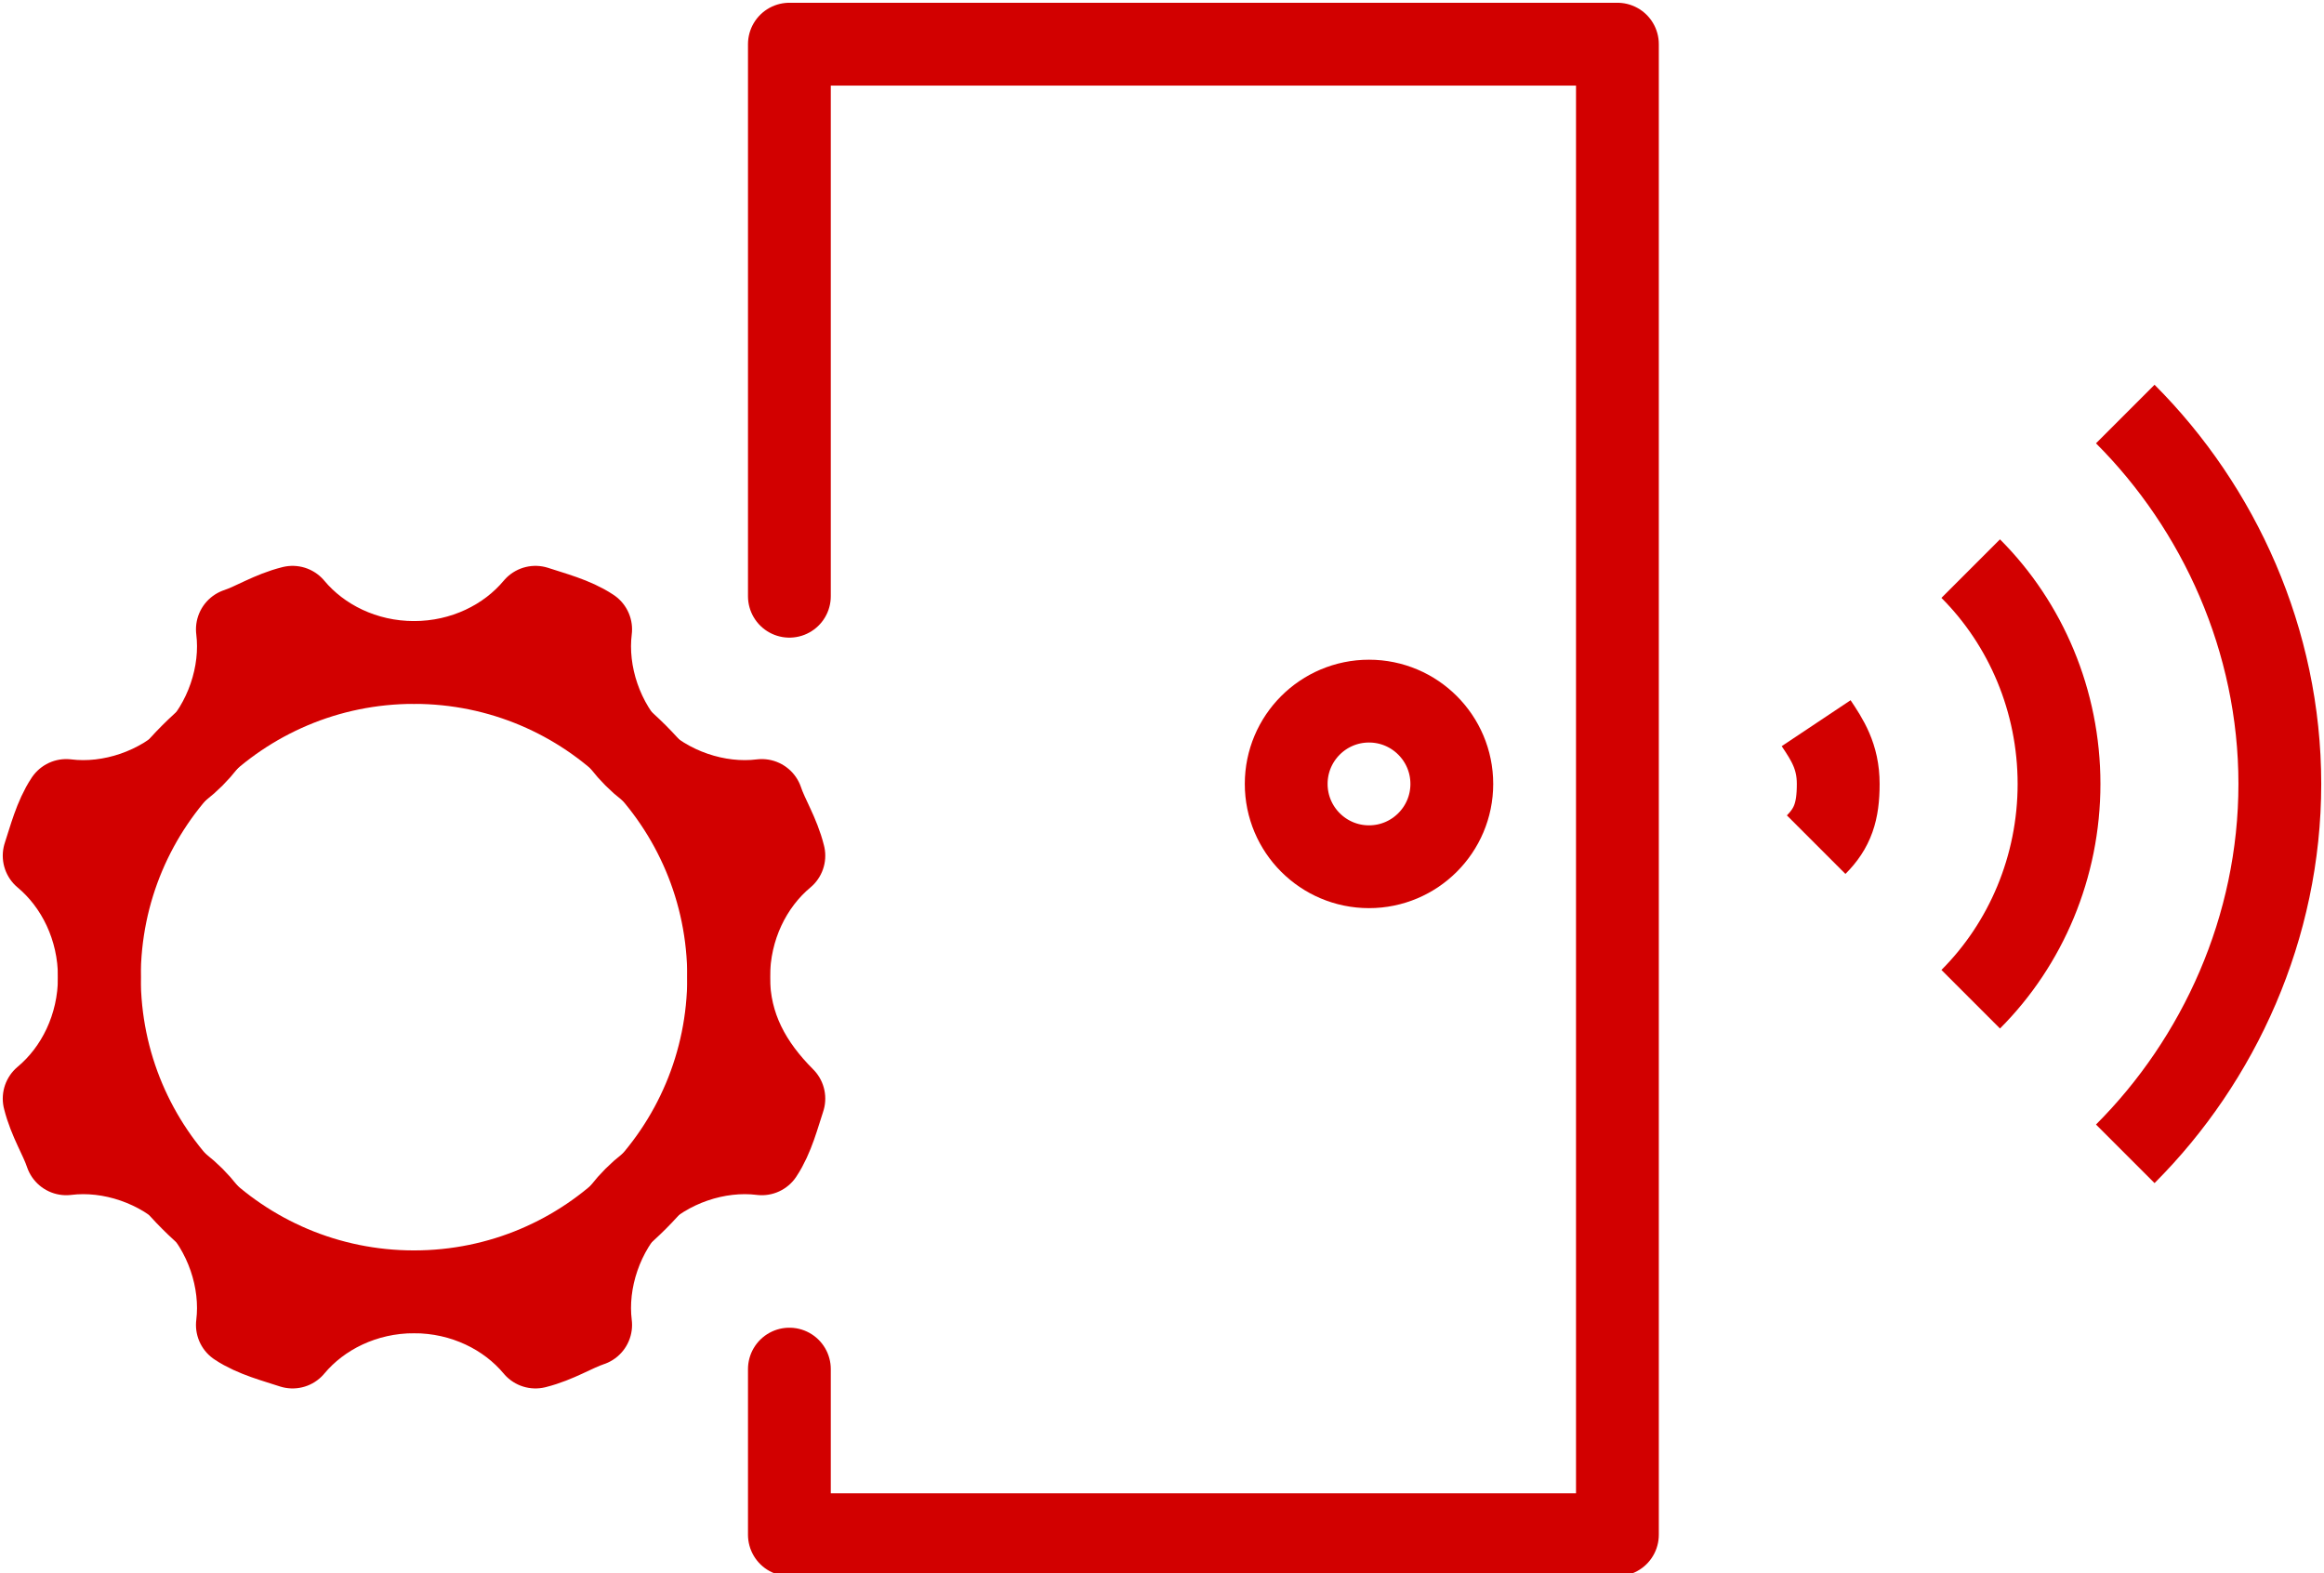
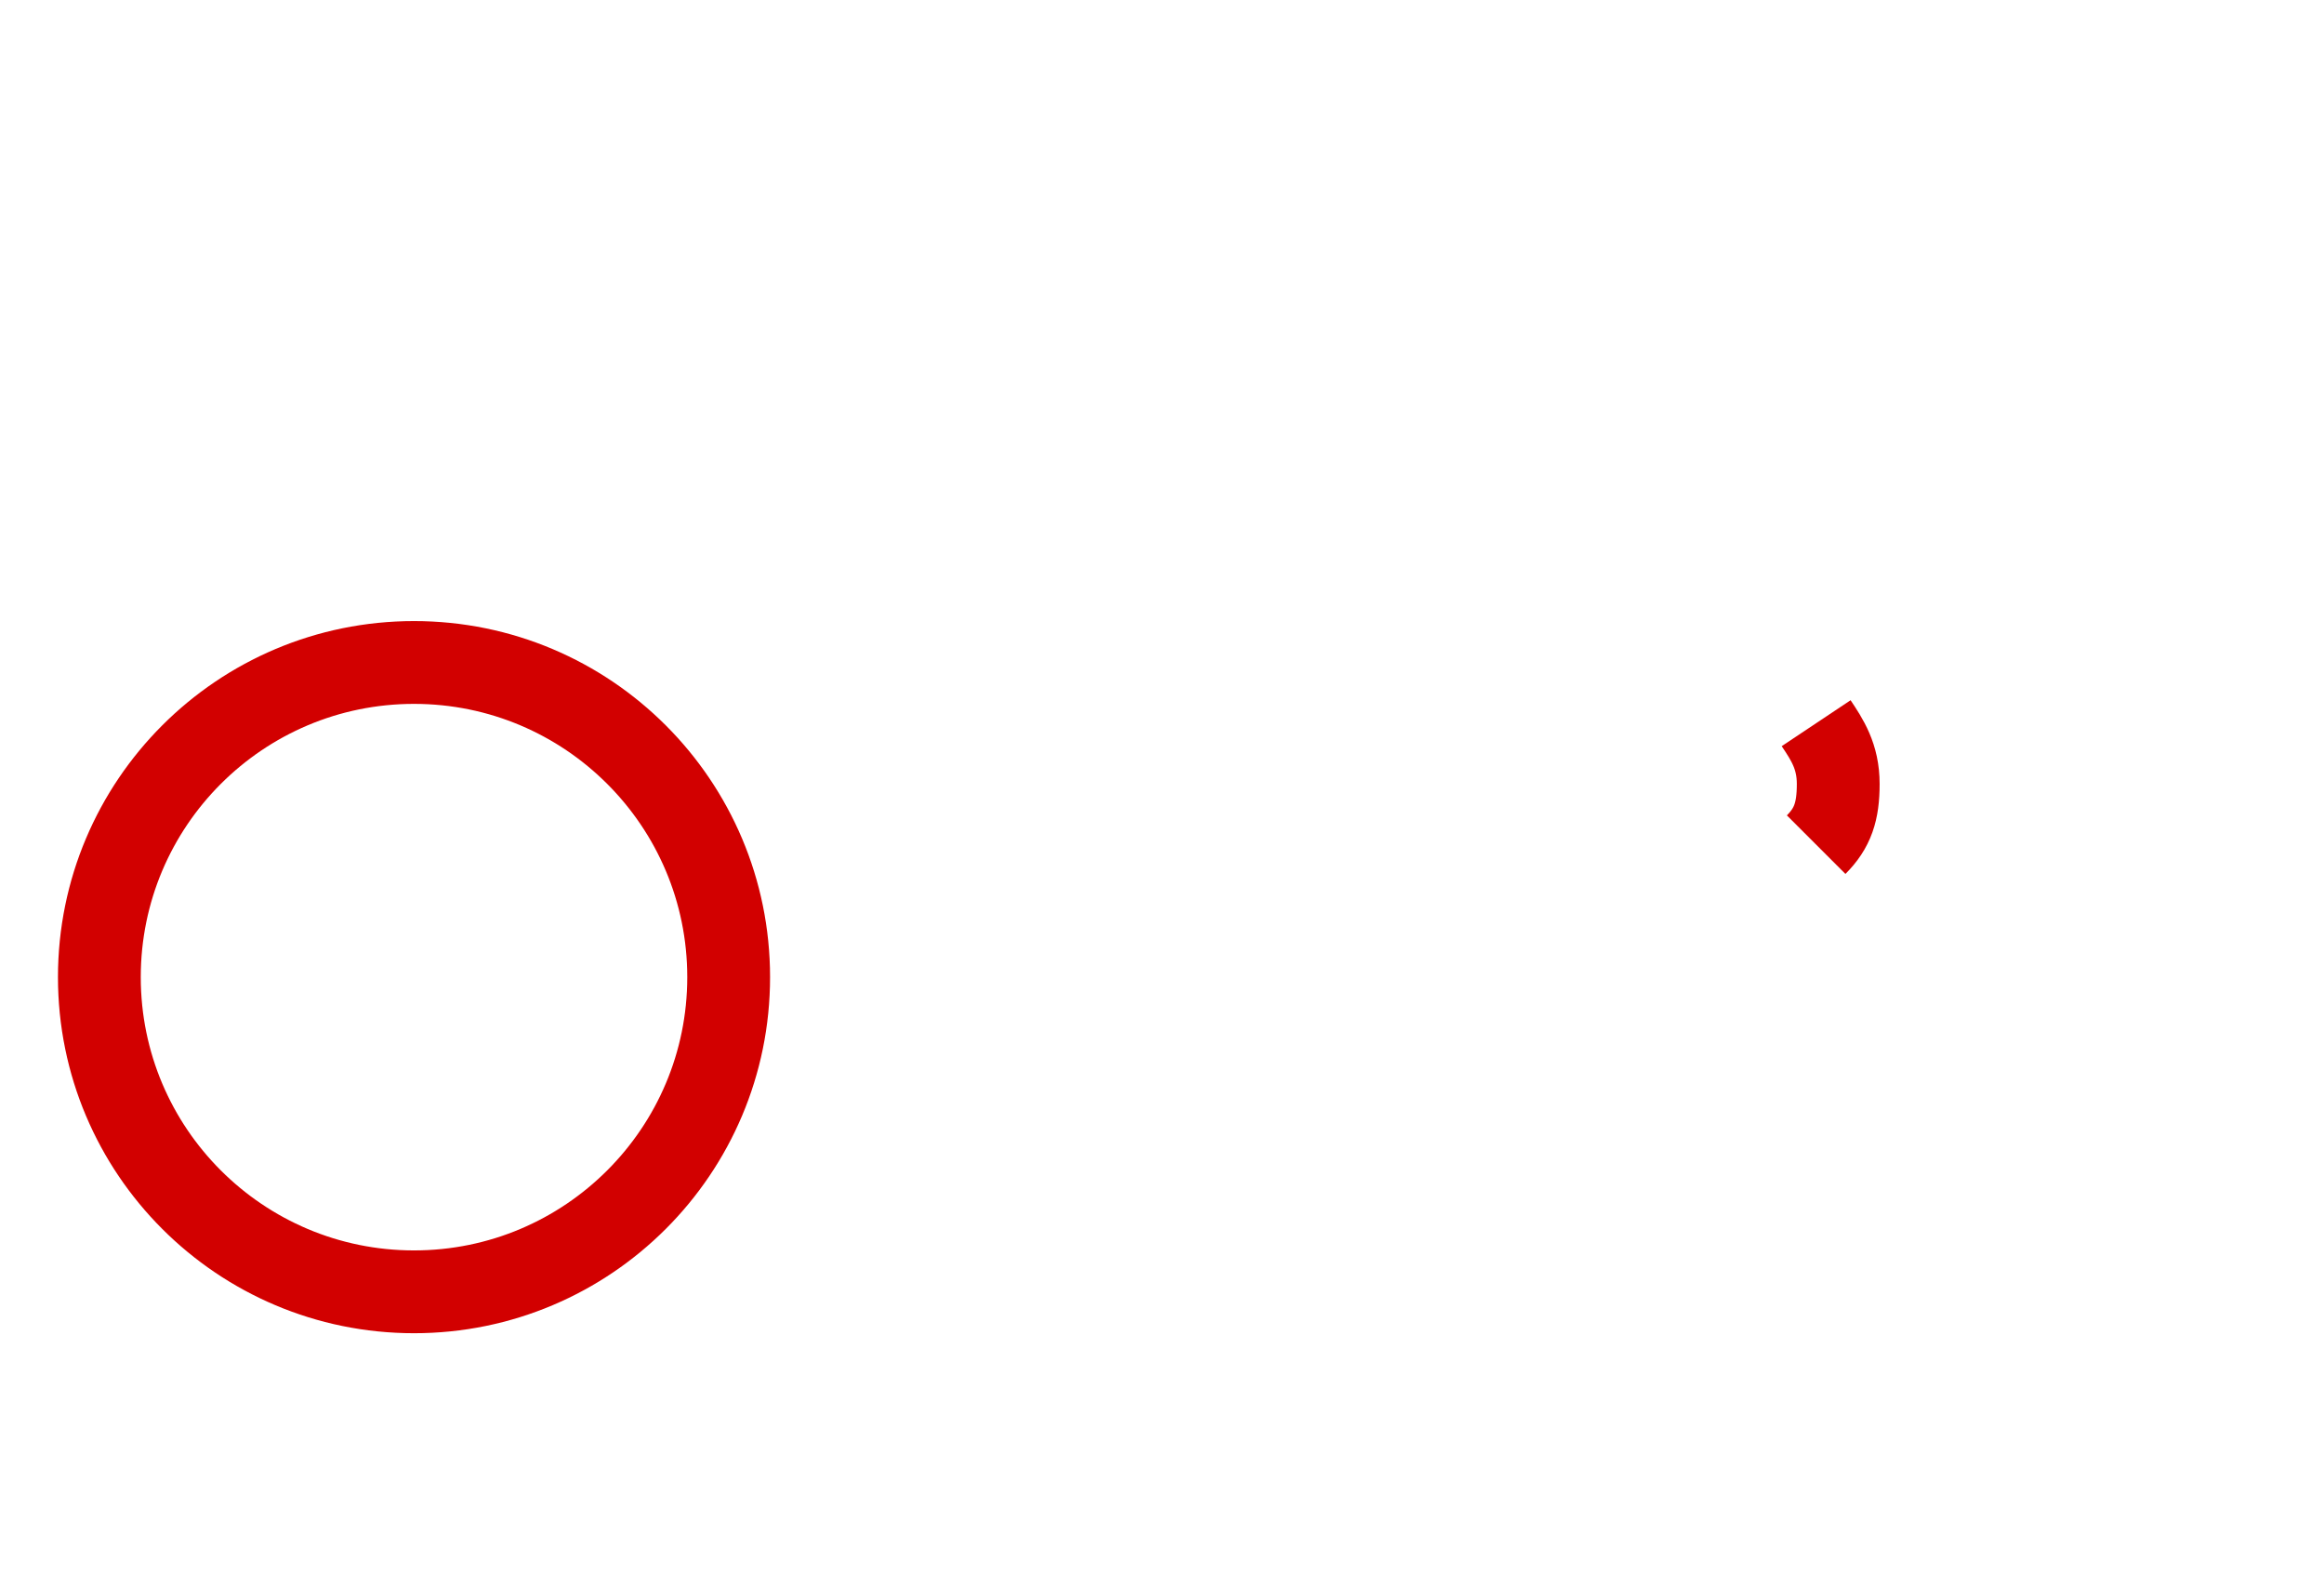
<svg xmlns="http://www.w3.org/2000/svg" version="1.1" id="b" x="0px" y="0px" viewBox="0 0 42.1 28.5" style="enable-background:new 0 0 42.1 28.5;" xml:space="preserve">
  <style type="text/css">
	.st0{fill:none;stroke:#D20000;stroke-width:1.5;stroke-linecap:round;stroke-linejoin:round;}
	.st1{fill:none;stroke:#D20000;stroke-width:1.5;stroke-miterlimit:10;}
</style>
  <g id="c">
-     <polyline class="st0" points="14.3,10.8 14.3,0.8 29.3,0.8 29.3,27.8 14.3,27.8 14.3,24.8  " />
-     <circle class="st0" cx="24.8" cy="14.2" r="1.5" />
    <path class="st1" d="M32.9,15.3c0.3-0.3,0.4-0.6,0.4-1.1s-0.2-0.8-0.4-1.1" />
-     <path class="st1" d="M35.7,18.1c1-1,1.6-2.4,1.6-3.9s-0.6-2.9-1.6-3.9" />
-     <path class="st1" d="M38.5,7.5c1.7,1.7,2.8,4.1,2.8,6.7s-1.1,5-2.8,6.7" />
  </g>
-   <path class="st0" d="M13.2,17.7c0-0.9,0.4-1.7,1-2.2c-0.1-0.4-0.3-0.7-0.4-1c-0.8,0.1-1.7-0.2-2.3-0.8s-0.9-1.5-0.8-2.3  c-0.3-0.2-0.7-0.3-1-0.4c-0.5,0.6-1.3,1-2.2,1s-1.7-0.4-2.2-1c-0.4,0.1-0.7,0.3-1,0.4c0.1,0.8-0.2,1.7-0.8,2.3S2,14.6,1.2,14.5  c-0.2,0.3-0.3,0.7-0.4,1c0.6,0.5,1,1.3,1,2.2s-0.4,1.7-1,2.2c0.1,0.4,0.3,0.7,0.4,1c0.8-0.1,1.7,0.2,2.3,0.8  c0.6,0.6,0.9,1.5,0.8,2.3c0.3,0.2,0.7,0.3,1,0.4c0.5-0.6,1.3-1,2.2-1s1.7,0.4,2.2,1c0.4-0.1,0.7-0.3,1-0.4c-0.1-0.8,0.2-1.7,0.8-2.3  c0.6-0.6,1.5-0.9,2.3-0.8c0.2-0.3,0.3-0.7,0.4-1C13.6,19.3,13.2,18.6,13.2,17.7z" />
  <circle class="st0" cx="7.5" cy="17.7" r="5.7" />
</svg>